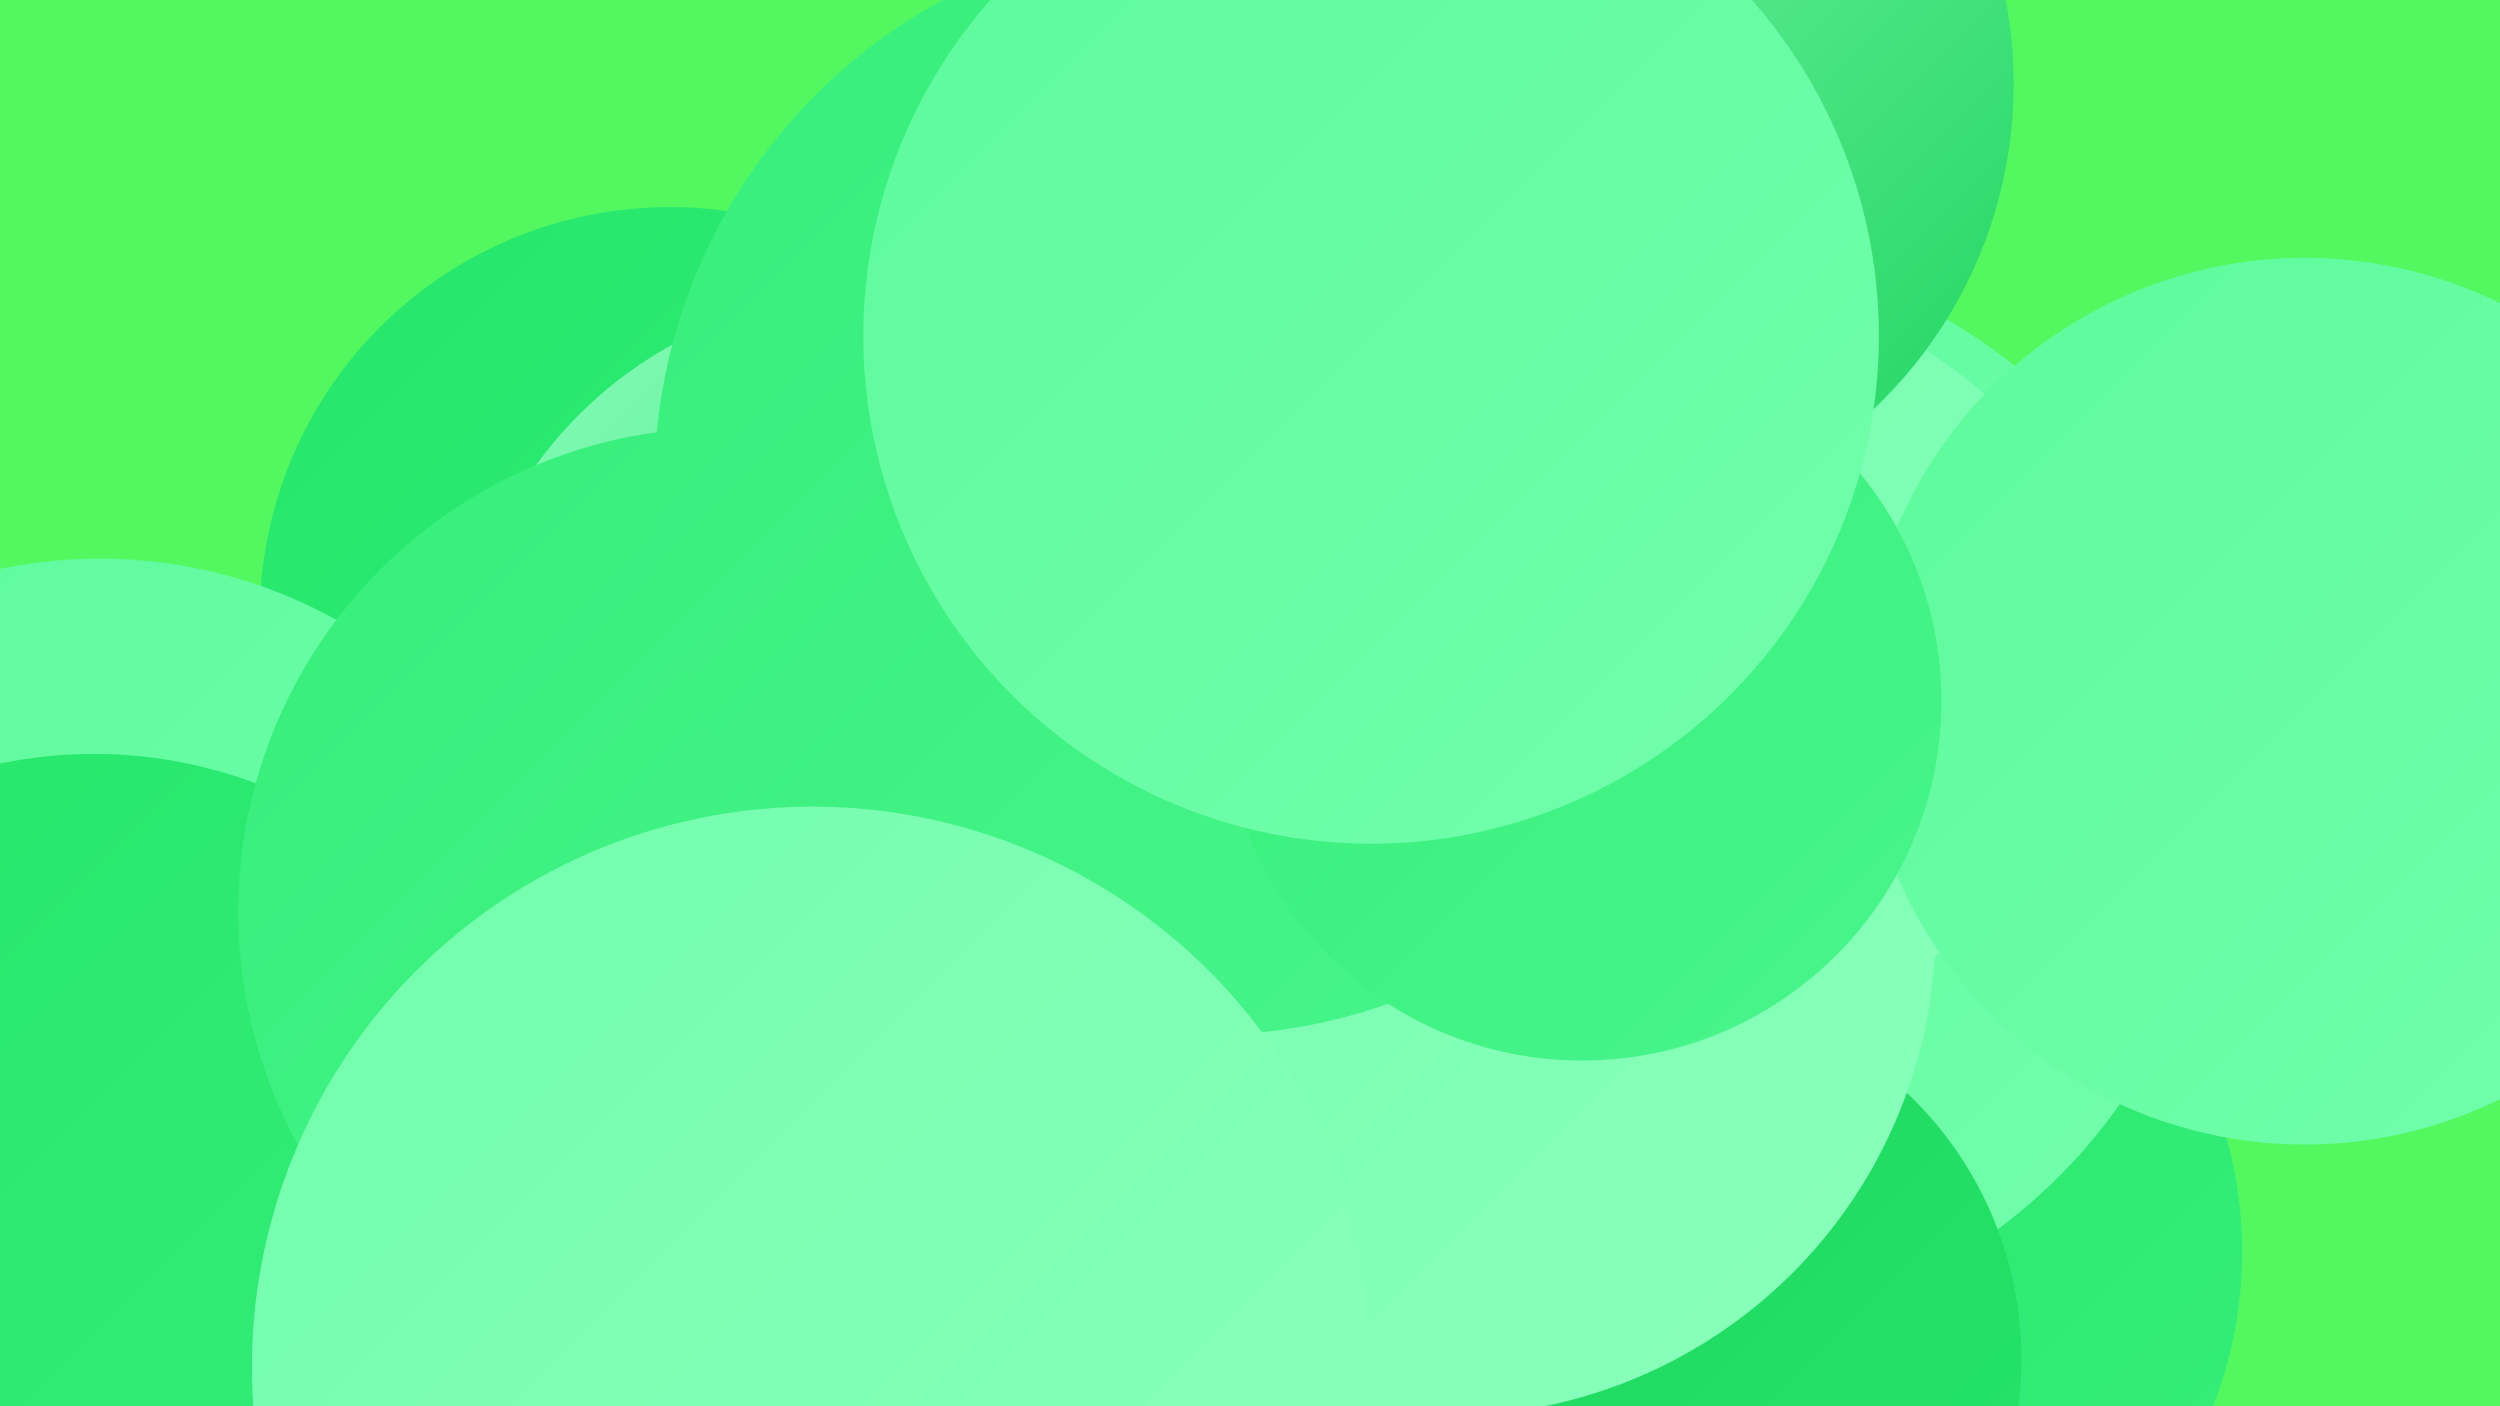
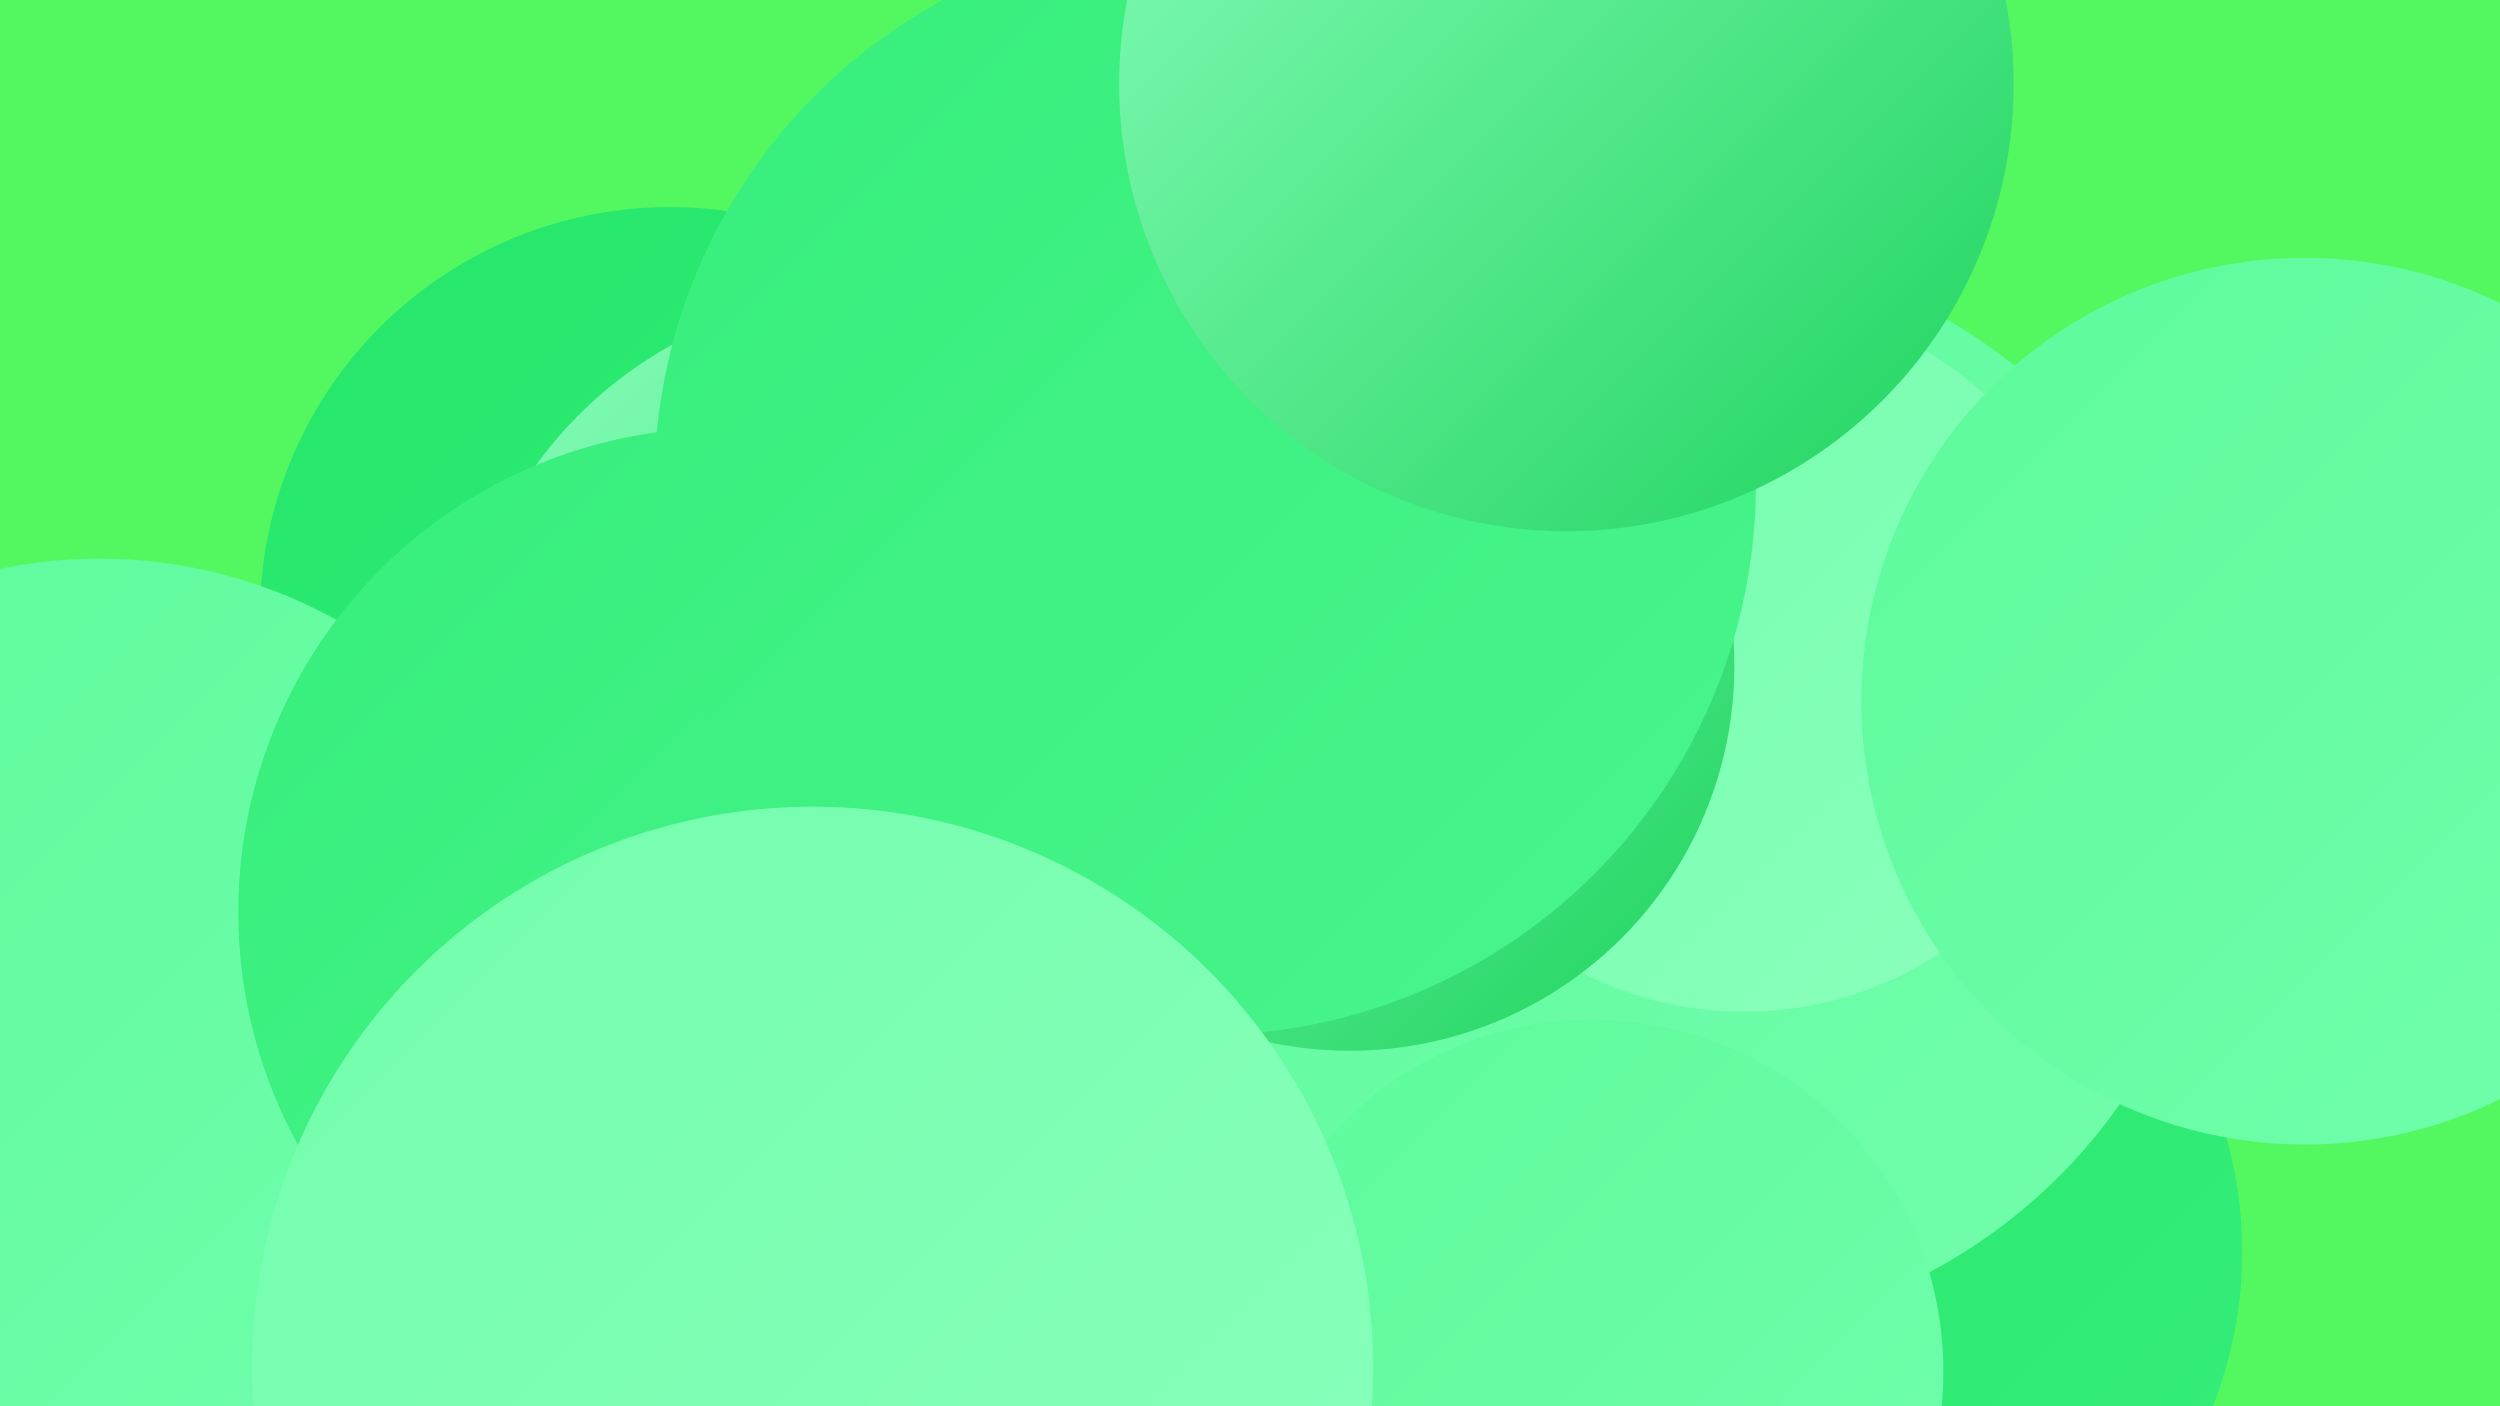
<svg xmlns="http://www.w3.org/2000/svg" width="1280" height="720">
  <defs>
    <linearGradient id="grad0" x1="0%" y1="0%" x2="100%" y2="100%">
      <stop offset="0%" style="stop-color:#1ed35d;stop-opacity:1" />
      <stop offset="100%" style="stop-color:#24e66a;stop-opacity:1" />
    </linearGradient>
    <linearGradient id="grad1" x1="0%" y1="0%" x2="100%" y2="100%">
      <stop offset="0%" style="stop-color:#24e66a;stop-opacity:1" />
      <stop offset="100%" style="stop-color:#36ee7b;stop-opacity:1" />
    </linearGradient>
    <linearGradient id="grad2" x1="0%" y1="0%" x2="100%" y2="100%">
      <stop offset="0%" style="stop-color:#36ee7b;stop-opacity:1" />
      <stop offset="100%" style="stop-color:#49f58c;stop-opacity:1" />
    </linearGradient>
    <linearGradient id="grad3" x1="0%" y1="0%" x2="100%" y2="100%">
      <stop offset="0%" style="stop-color:#49f58c;stop-opacity:1" />
      <stop offset="100%" style="stop-color:#5dfa9c;stop-opacity:1" />
    </linearGradient>
    <linearGradient id="grad4" x1="0%" y1="0%" x2="100%" y2="100%">
      <stop offset="0%" style="stop-color:#5dfa9c;stop-opacity:1" />
      <stop offset="100%" style="stop-color:#72feac;stop-opacity:1" />
    </linearGradient>
    <linearGradient id="grad5" x1="0%" y1="0%" x2="100%" y2="100%">
      <stop offset="0%" style="stop-color:#72feac;stop-opacity:1" />
      <stop offset="100%" style="stop-color:#8bffbd;stop-opacity:1" />
    </linearGradient>
    <linearGradient id="grad6" x1="0%" y1="0%" x2="100%" y2="100%">
      <stop offset="0%" style="stop-color:#8bffbd;stop-opacity:1" />
      <stop offset="100%" style="stop-color:#1ed35d;stop-opacity:1" />
    </linearGradient>
  </defs>
  <rect width="1280" height="720" fill="#53f861" />
  <circle cx="686" cy="200" r="240" fill="url(#grad0)" />
  <circle cx="343" cy="316" r="210" fill="url(#grad1)" />
  <circle cx="146" cy="573" r="255" fill="url(#grad5)" />
  <circle cx="932" cy="641" r="216" fill="url(#grad1)" />
  <circle cx="857" cy="405" r="279" fill="url(#grad4)" />
  <circle cx="51" cy="536" r="250" fill="url(#grad4)" />
  <circle cx="815" cy="702" r="180" fill="url(#grad4)" />
  <circle cx="447" cy="363" r="213" fill="url(#grad6)" />
  <circle cx="893" cy="336" r="182" fill="url(#grad5)" />
  <circle cx="691" cy="341" r="197" fill="url(#grad6)" />
-   <circle cx="847" cy="696" r="188" fill="url(#grad0)" />
-   <circle cx="741" cy="475" r="250" fill="url(#grad5)" />
-   <circle cx="48" cy="622" r="236" fill="url(#grad1)" />
  <circle cx="370" cy="467" r="248" fill="url(#grad2)" />
  <circle cx="1180" cy="359" r="227" fill="url(#grad4)" />
  <circle cx="617" cy="248" r="282" fill="url(#grad2)" />
-   <circle cx="810" cy="359" r="184" fill="url(#grad2)" />
  <circle cx="416" cy="700" r="287" fill="url(#grad5)" />
  <circle cx="802" cy="43" r="229" fill="url(#grad6)" />
-   <circle cx="702" cy="172" r="260" fill="url(#grad4)" />
</svg>